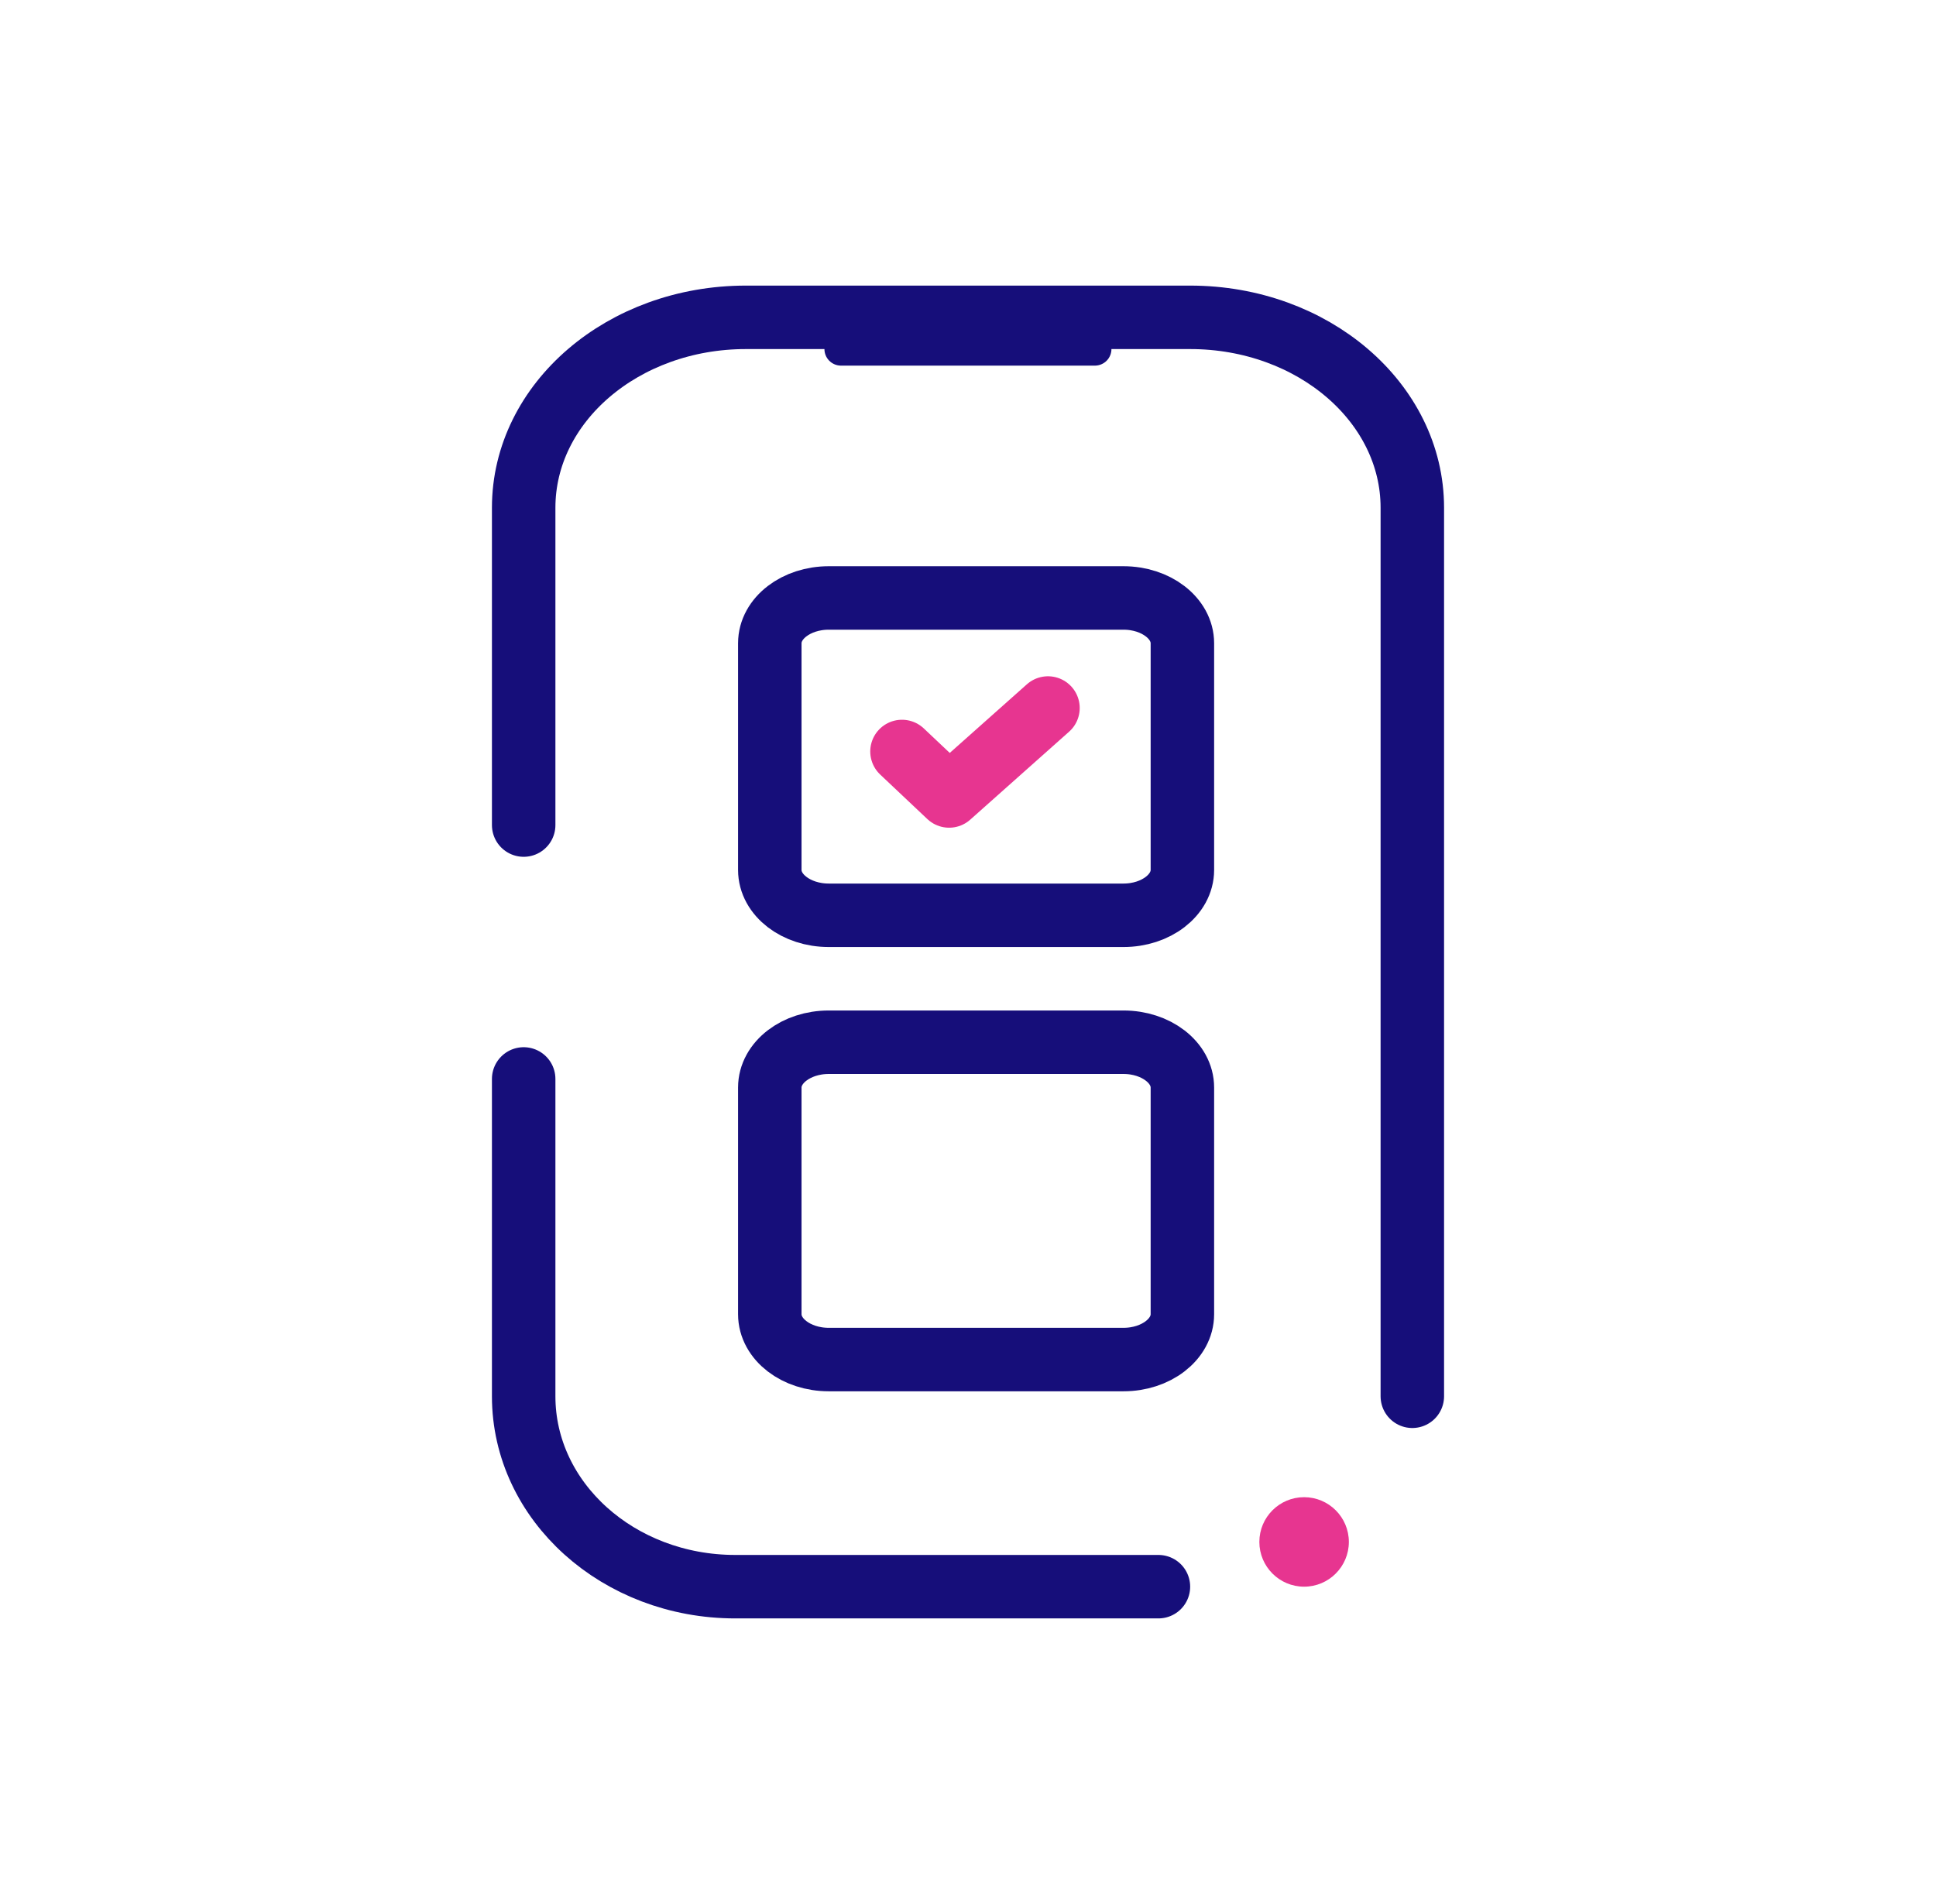
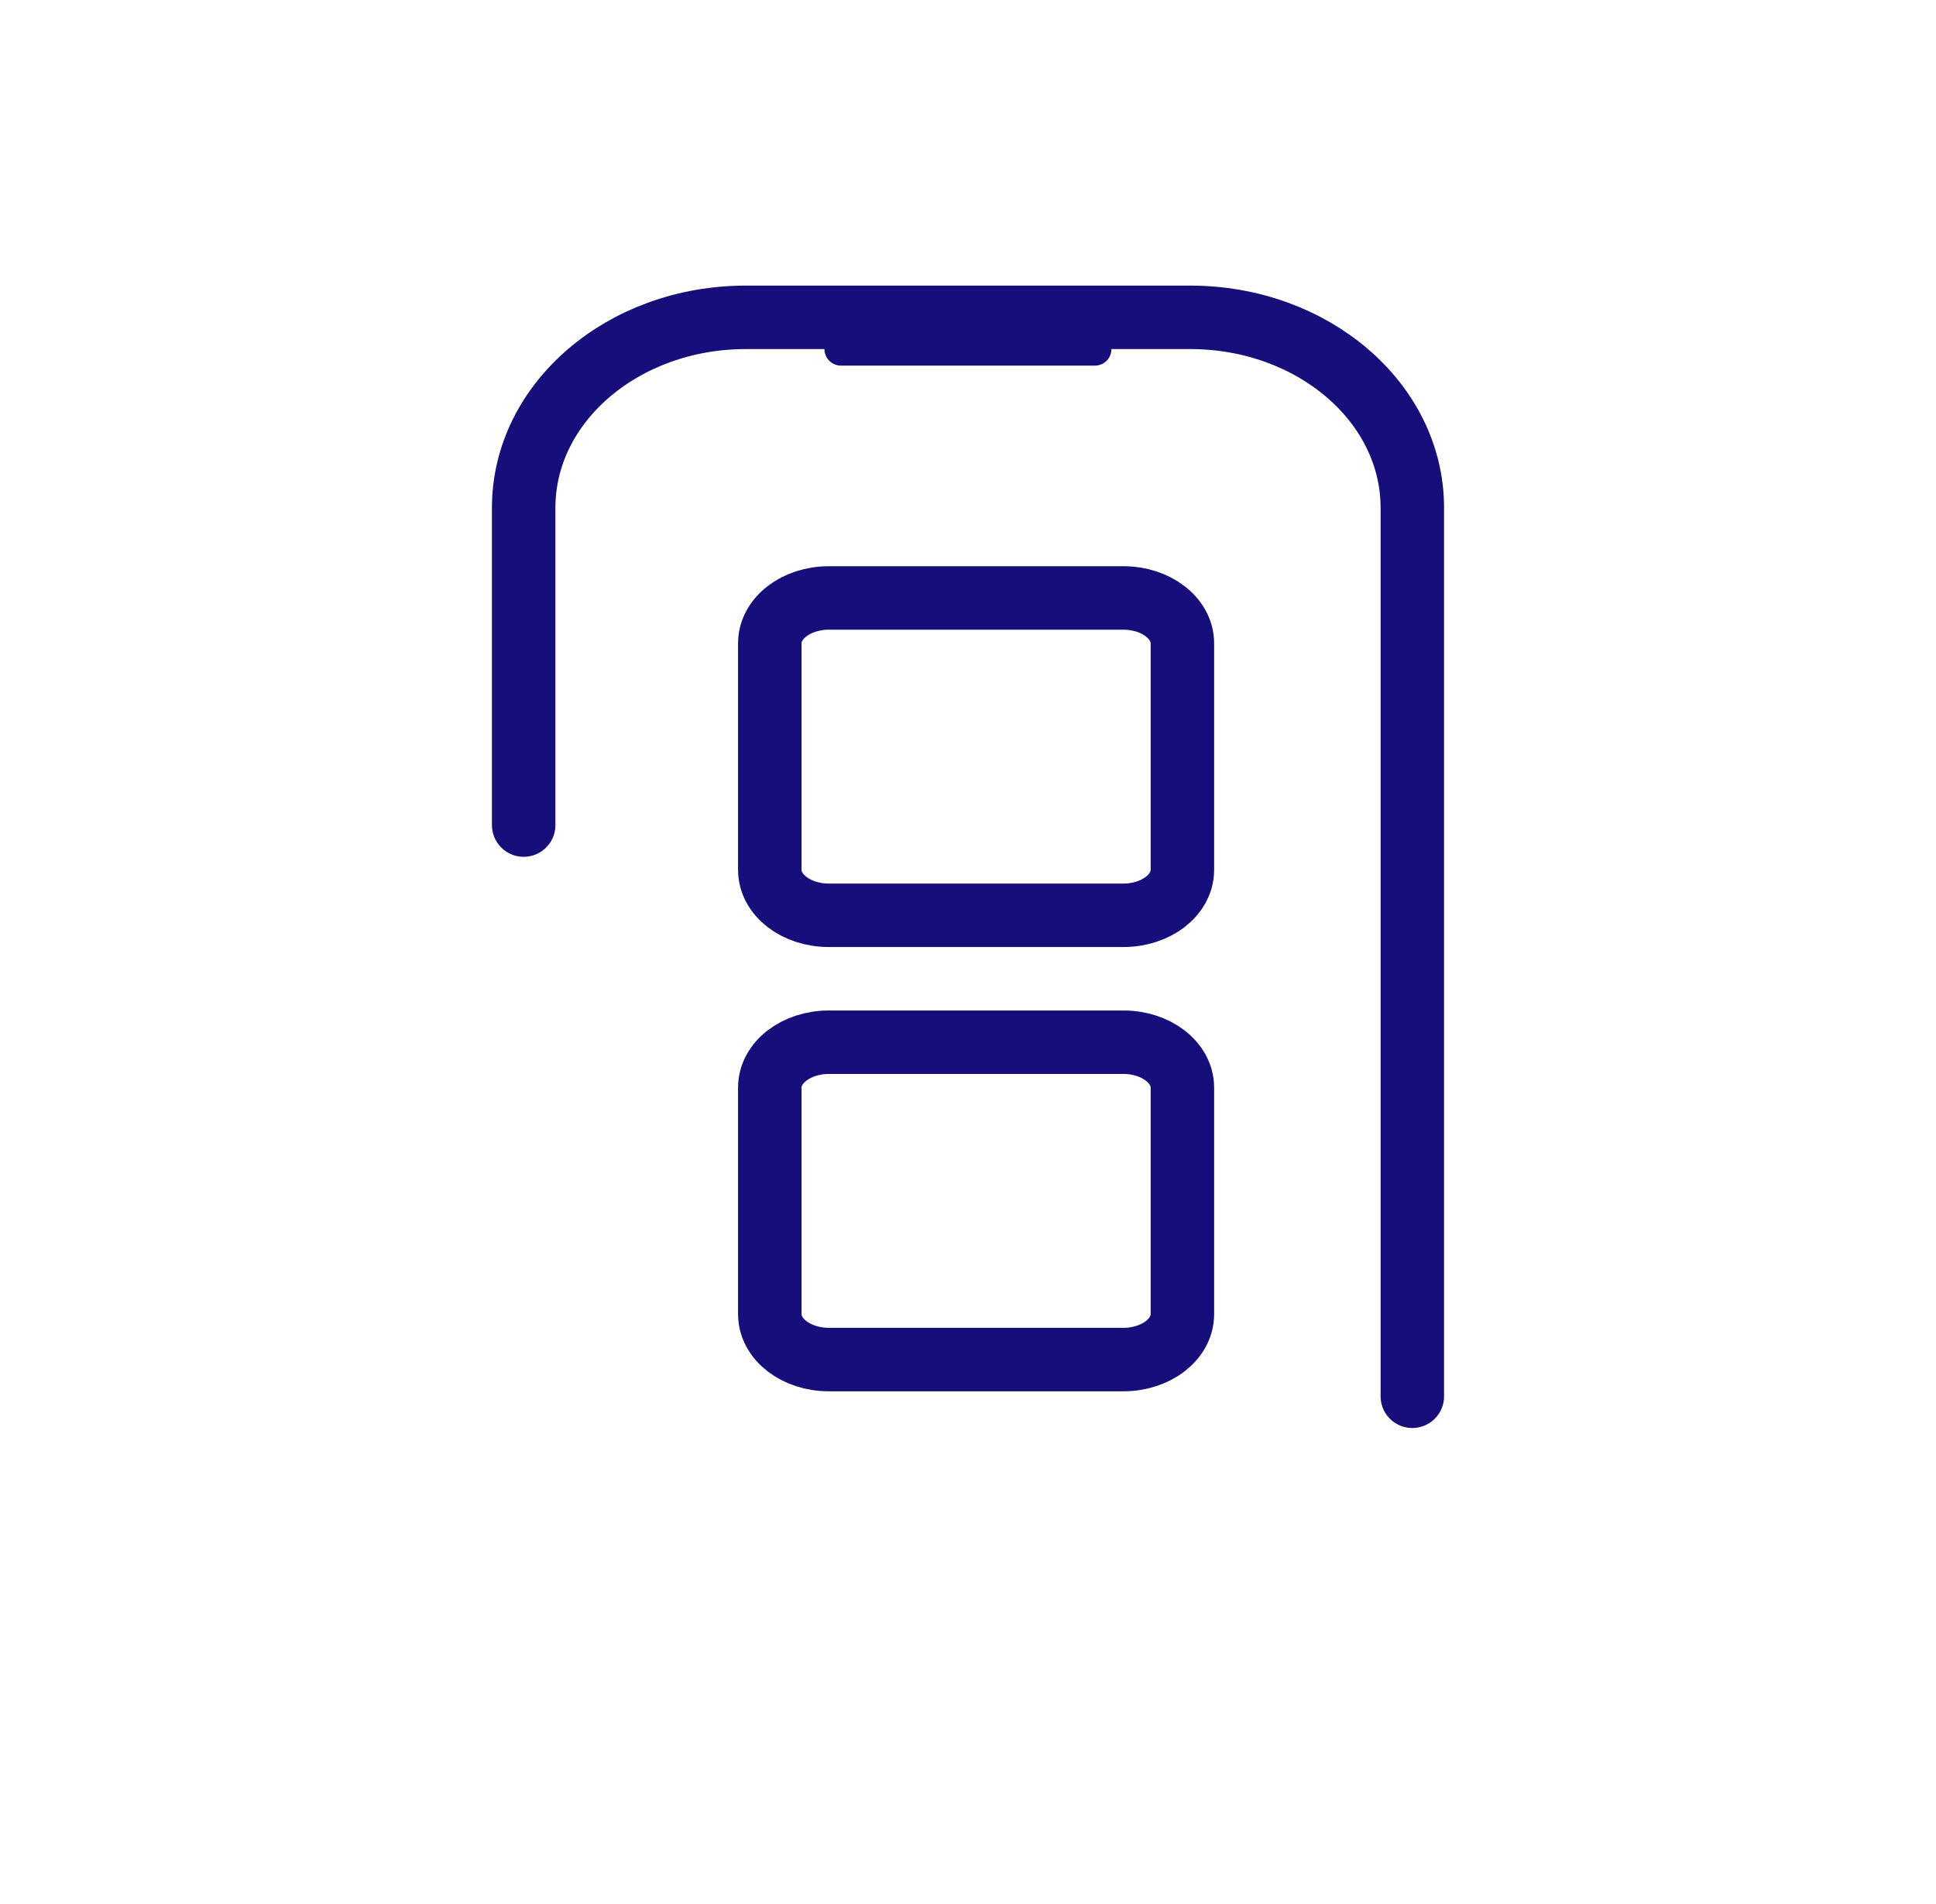
<svg xmlns="http://www.w3.org/2000/svg" width="61" height="60" viewBox="0 0 61 60" fill="none">
-   <path d="M41.09 47.18C40.312 47.18 39.68 47.811 39.68 48.59C39.68 49.368 40.312 50 41.09 50C41.868 50 42.5 49.368 42.5 48.59C42.5 47.811 41.868 47.18 41.09 47.18Z" fill="#E73590" />
-   <path d="M36.5 50H23.166C19.484 50 16.5 47.314 16.5 44V34" stroke="#160E7A" stroke-width="2" stroke-linecap="round" />
  <path d="M16.5 26V16C16.5 12.686 19.634 10 23.5 10H37.5C41.366 10 44.5 12.686 44.5 16V44" stroke="#160E7A" stroke-width="2" stroke-linecap="round" />
  <path d="M35.398 32.843H26.113C25.087 32.843 24.255 33.482 24.255 34.271V41.414C24.255 42.203 25.087 42.843 26.113 42.843H35.398C36.423 42.843 37.255 42.203 37.255 41.414V34.271C37.255 33.482 36.423 32.843 35.398 32.843Z" stroke="#160E7A" stroke-width="2" stroke-linecap="round" />
  <path d="M35.398 18.843H26.113C25.087 18.843 24.255 19.482 24.255 20.271V27.414C24.255 28.203 25.087 28.843 26.113 28.843H35.398C36.423 28.843 37.255 28.203 37.255 27.414V20.271C37.255 19.482 36.423 18.843 35.398 18.843Z" stroke="#160E7A" stroke-width="2" stroke-linecap="round" />
-   <path d="M33.02 22.311L29.905 25.083L28.42 23.681" stroke="#E73590" stroke-width="2" stroke-linecap="round" stroke-linejoin="round" />
  <path d="M34.498 11H26.498" stroke="#160E7A" stroke-width="1.043" stroke-linecap="round" />
</svg>